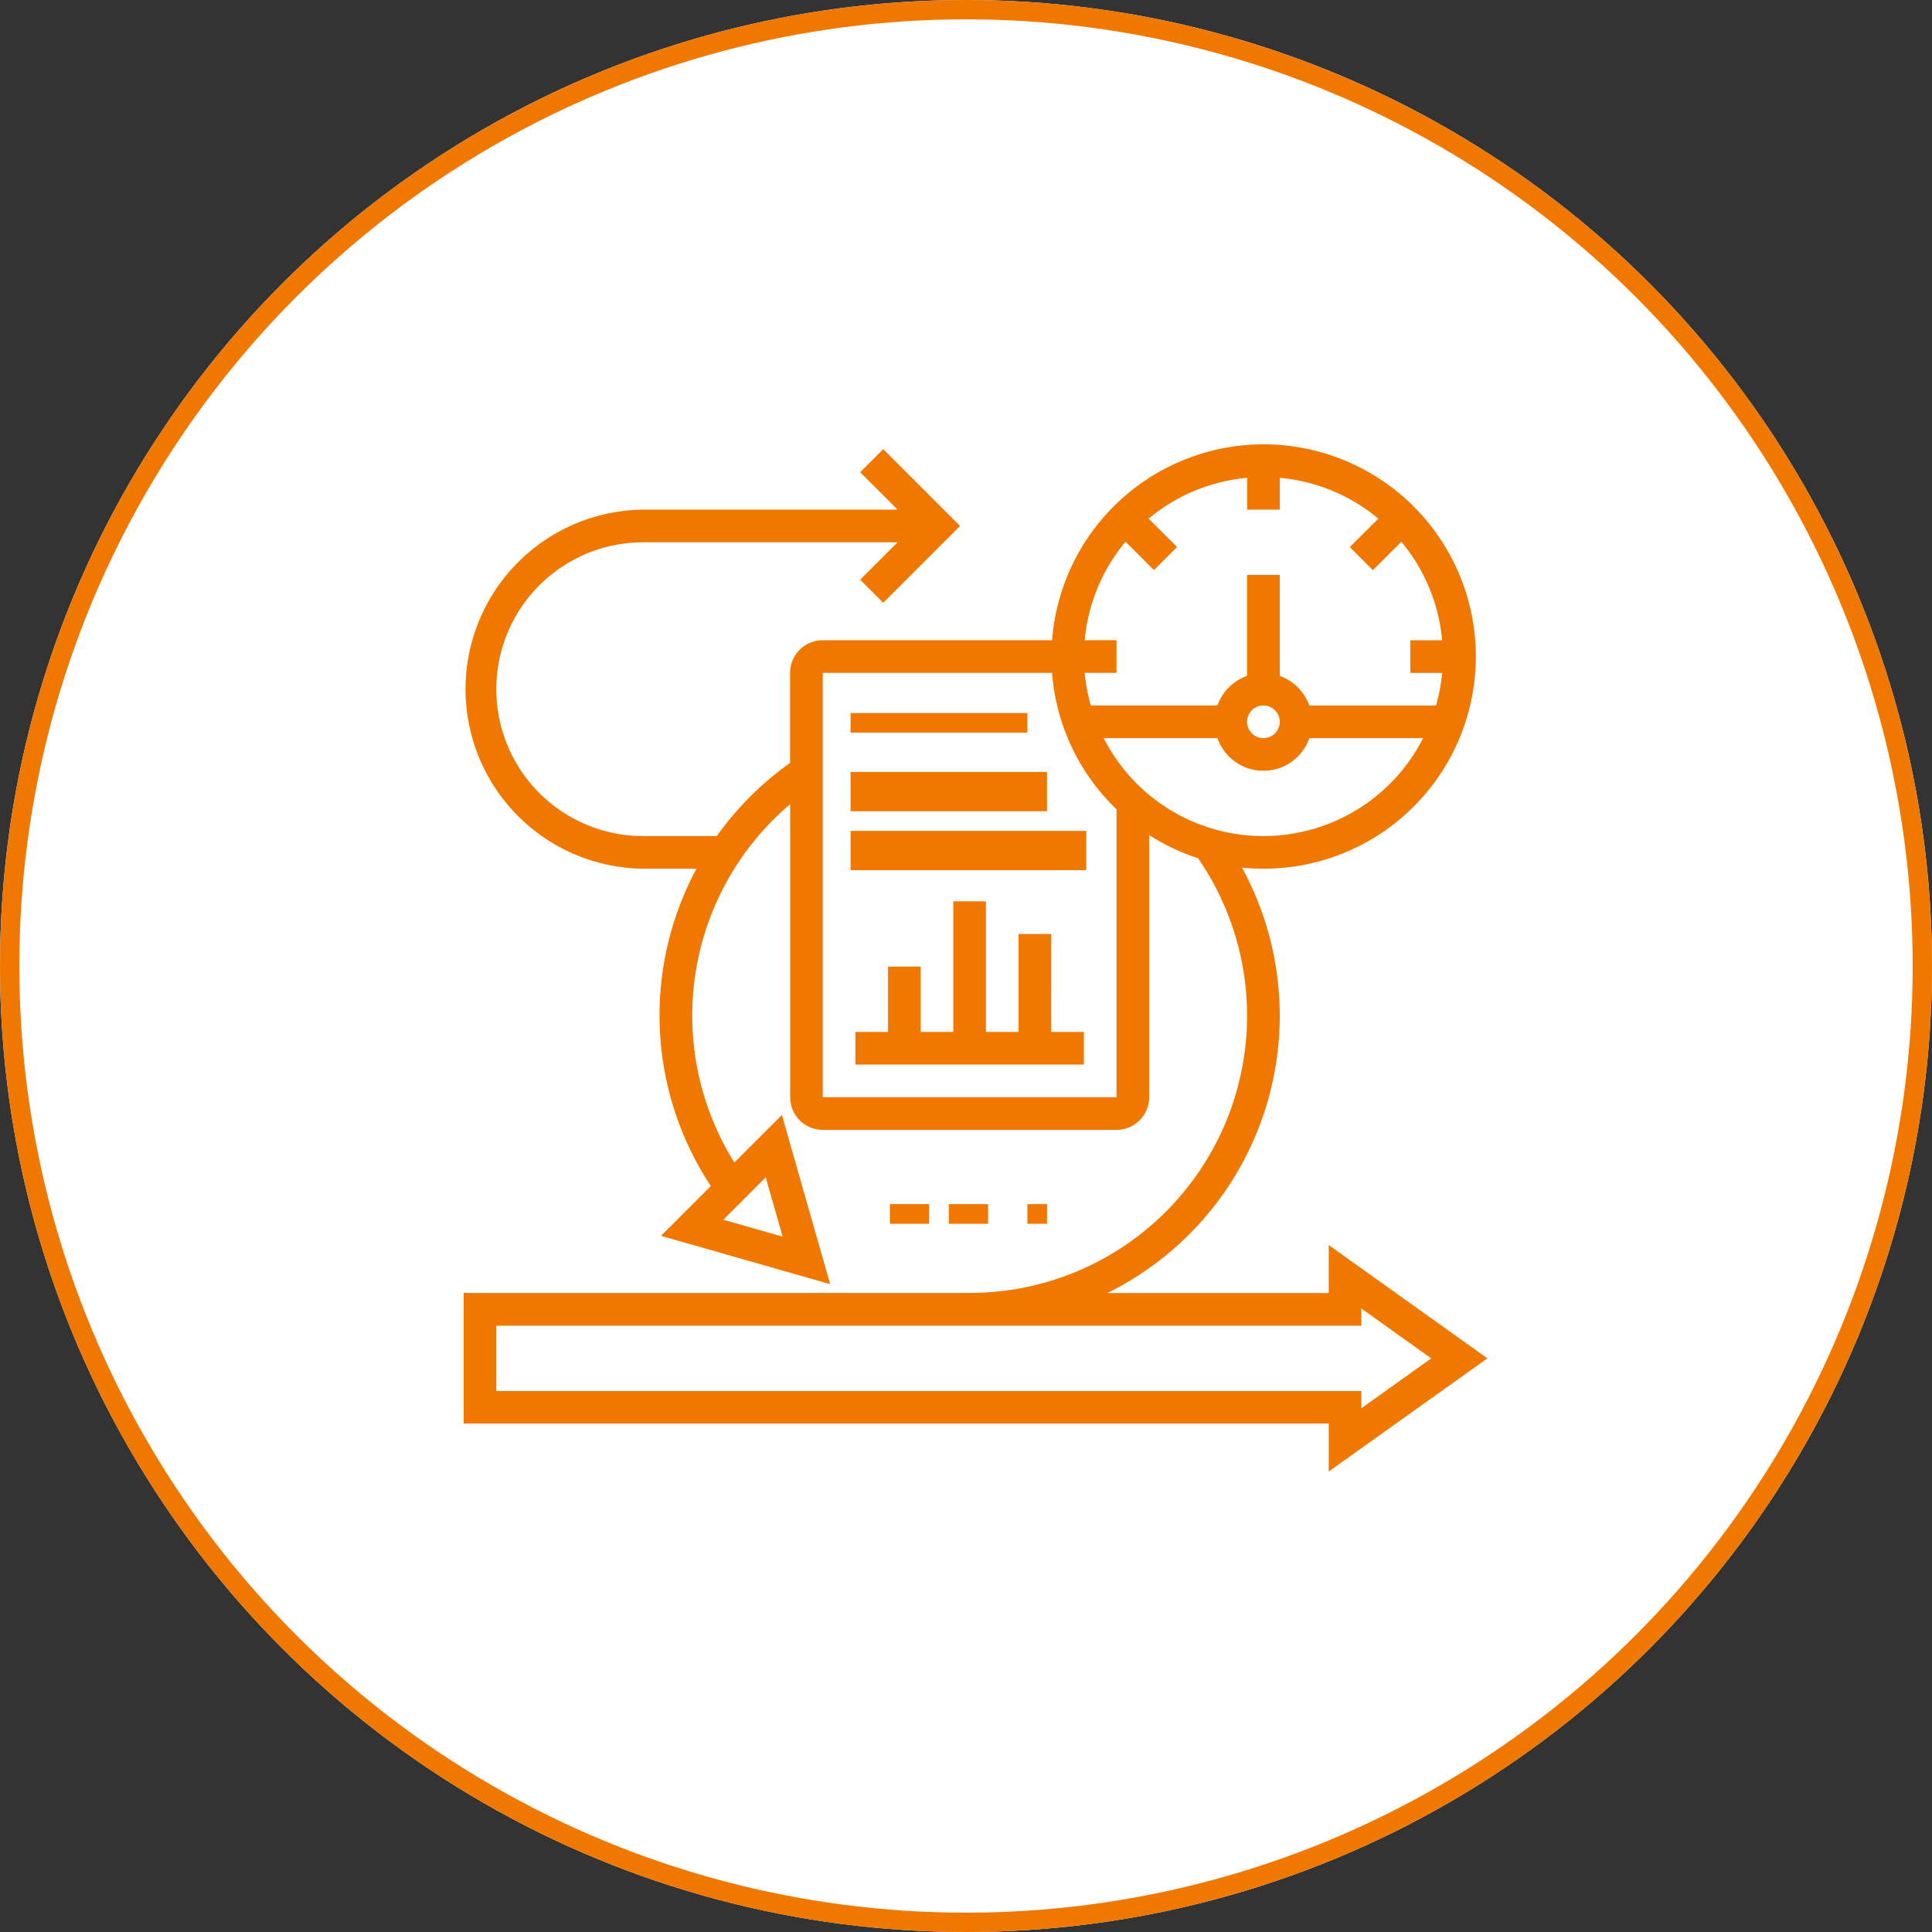
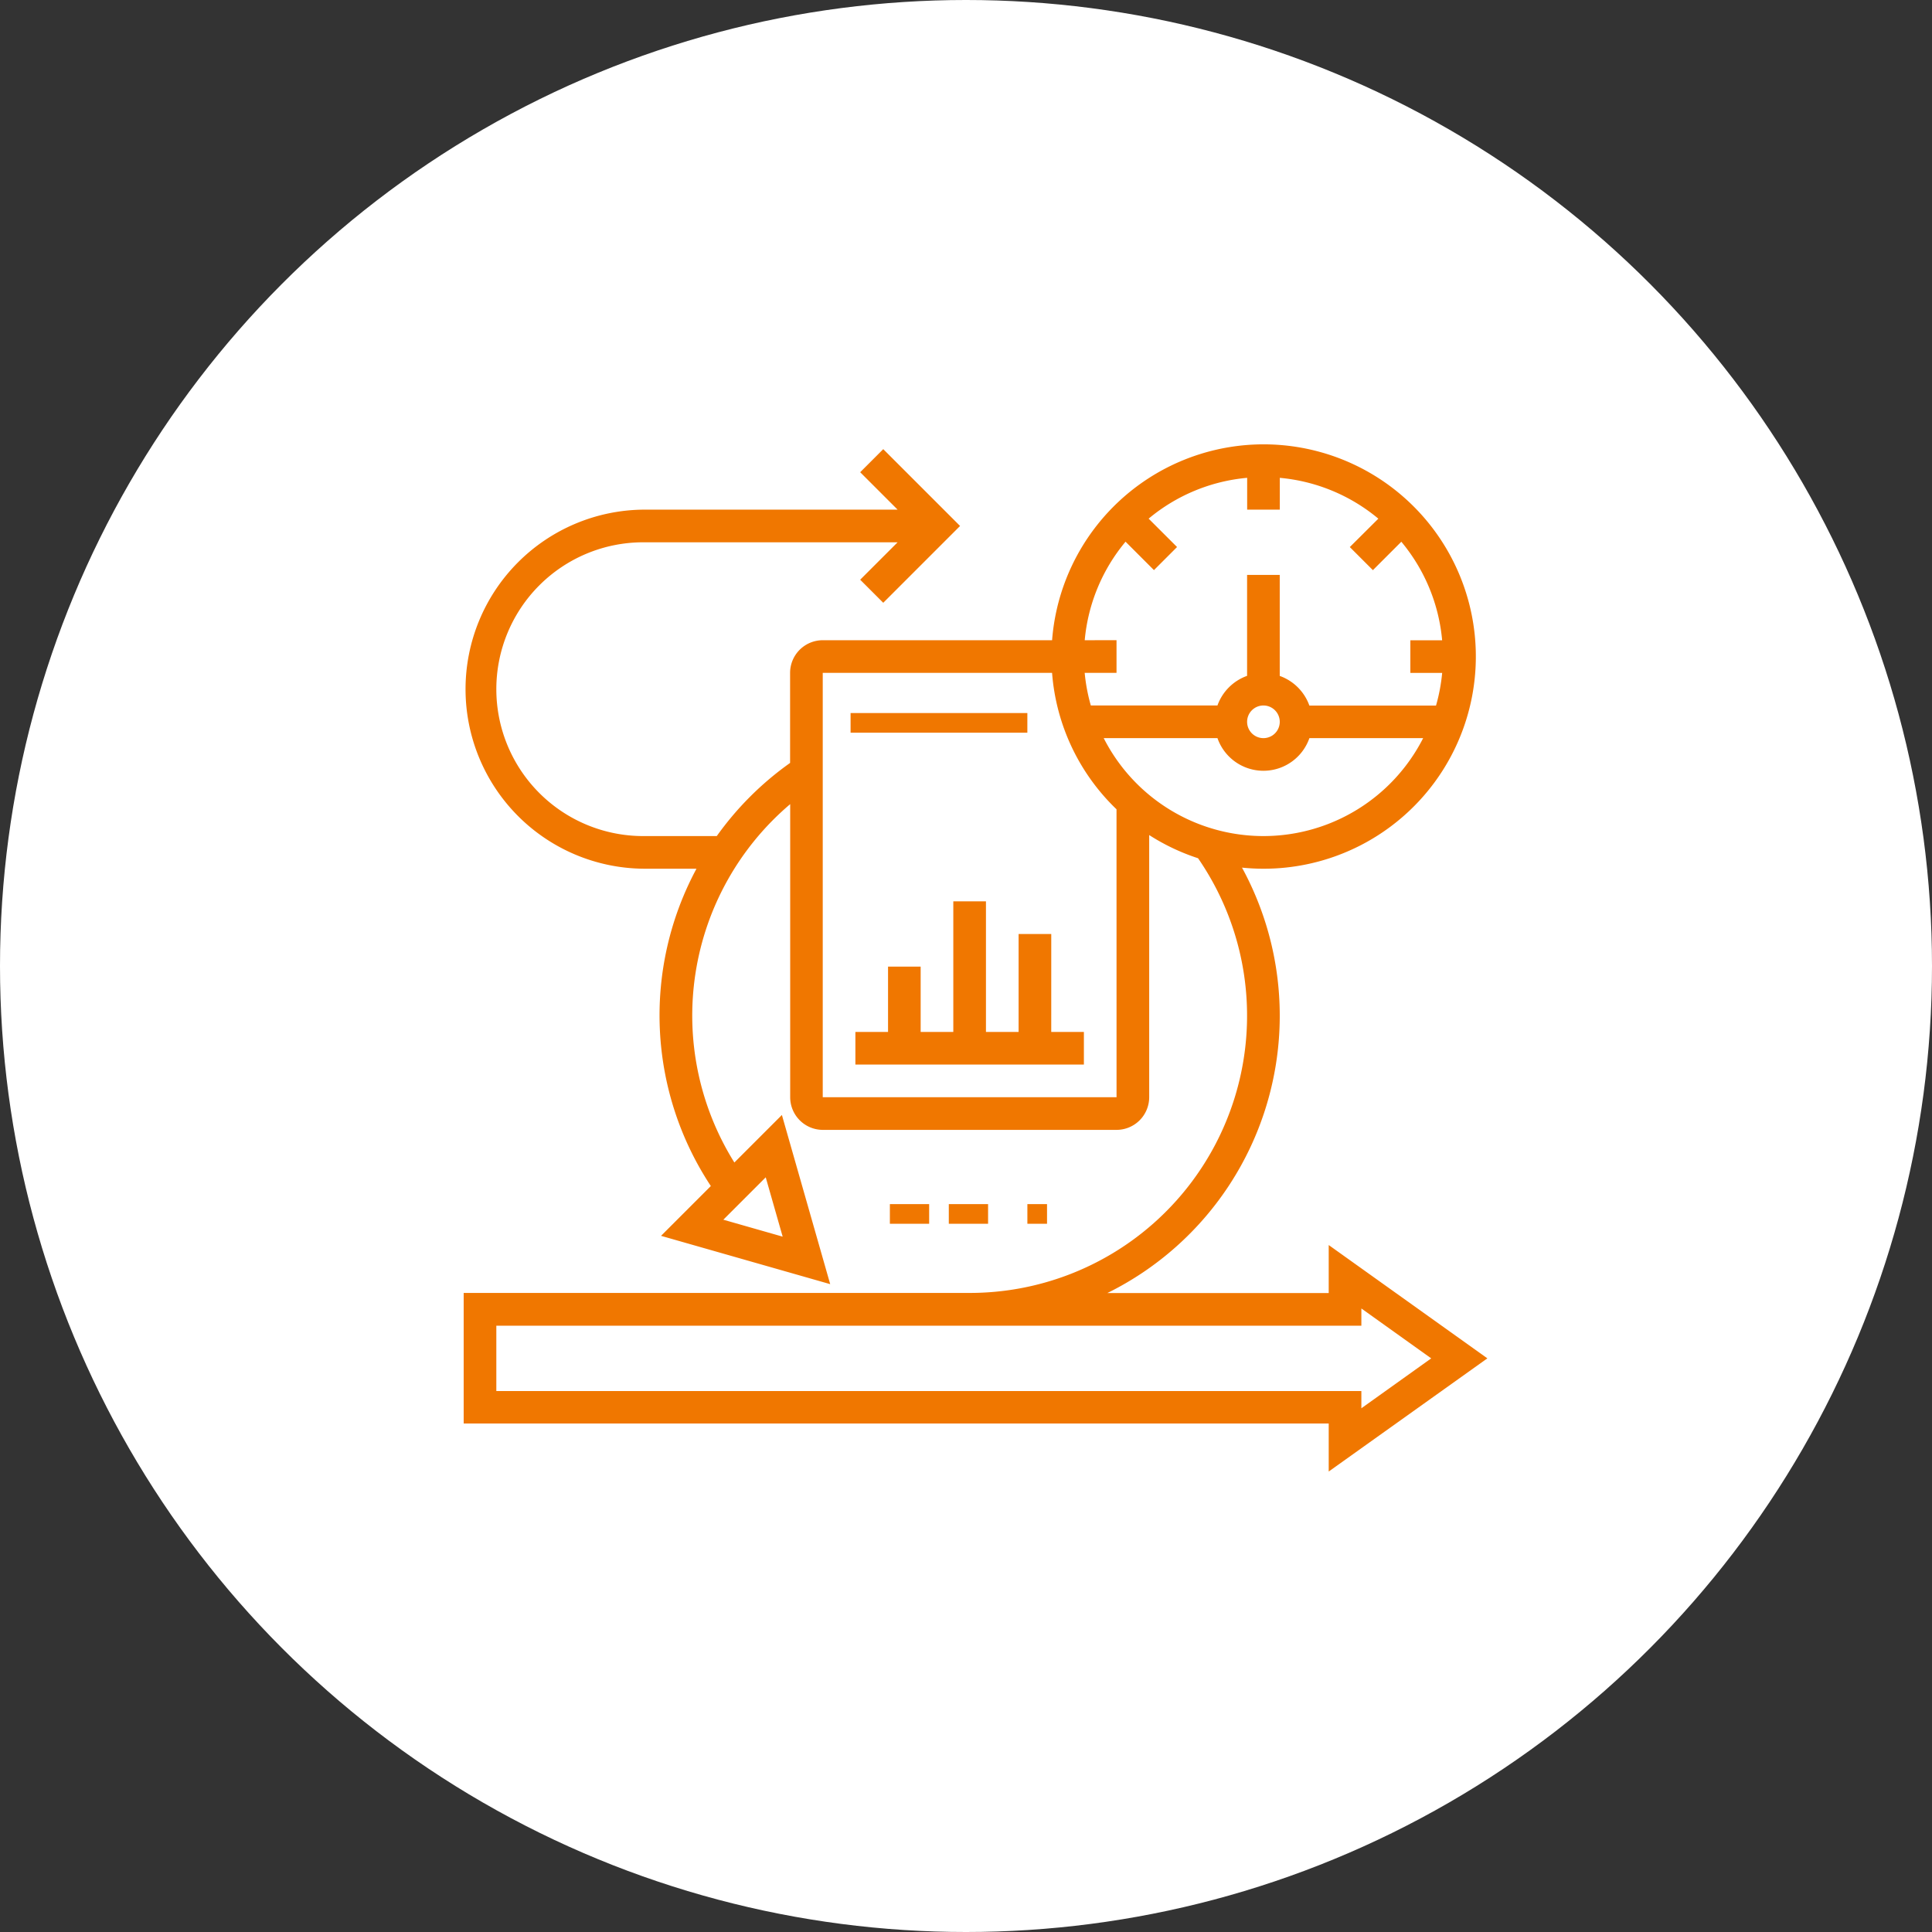
<svg xmlns="http://www.w3.org/2000/svg" width="100" height="100" viewBox="0 0 100 100">
  <rect x="0" y="0" width="100" height="100" fill="#333333" stroke="none" />
  <g id="Group_5532" data-name="Group 5532" transform="translate(-210 -43)">
    <g id="Ellipse_34" data-name="Ellipse 34" transform="translate(210 43)" fill="#fff" stroke="#f07700" stroke-width="1">
      <circle cx="50" cy="50" r="50" stroke="none" />
-       <circle cx="50" cy="50" r="49.5" fill="none" />
    </g>
    <g id="noun-agile-methodology-3631593" transform="translate(375 476)">
      <g id="Group_5610" data-name="Group 5610" transform="translate(-141 -410)">
        <path id="Path_14821" data-name="Path 14821" d="M53.986,48.308l-8.212-5.865v2.486H34.314a16.009,16.009,0,0,0,6.972-22.021,10.983,10.983,0,1,0-9.83-11.77H19.585a1.691,1.691,0,0,0-1.69,1.69v4.661A16.073,16.073,0,0,0,14.1,21.275H10.293a7.6,7.6,0,0,1,0-15.206H23.46L21.523,8.006,22.717,9.2l3.976-3.976L22.717,1.248,21.523,2.442,23.46,4.379H10.293a9.293,9.293,0,0,0,0,18.585H13.05a16.022,16.022,0,0,0,.743,16.425l-2.578,2.578,8.756,2.5-2.5-8.756-2.46,2.46A14.35,14.35,0,0,1,17.9,19.622v15.17a1.691,1.691,0,0,0,1.69,1.69H34.792a1.691,1.691,0,0,0,1.69-1.69V21.222a10.943,10.943,0,0,0,2.529,1.2,14.352,14.352,0,0,1-11.822,22.5H1v6.758H45.774v2.486Zm-37.352-9.37.877,3.071-3.071-.877Zm16.511-27.8a9.253,9.253,0,0,1,2.113-5.1l1.471,1.471,1.195-1.195L36.453,4.845a9.247,9.247,0,0,1,5.1-2.113V4.379h1.69V2.733a9.253,9.253,0,0,1,5.1,2.113L46.866,6.316l1.195,1.195L49.532,6.04a9.245,9.245,0,0,1,2.113,5.1H50v1.69h1.646a9.142,9.142,0,0,1-.318,1.69H44.773a2.532,2.532,0,0,0-1.534-1.534V7.758h-1.69v5.224a2.532,2.532,0,0,0-1.534,1.534H33.461a9.3,9.3,0,0,1-.318-1.69h1.648v-1.69ZM43.24,15.361a.845.845,0,1,1-.845-.845A.846.846,0,0,1,43.24,15.361Zm-8.448,19.43H19.585V12.827h11.87a10.942,10.942,0,0,0,3.336,7.062Zm-.664-18.585h5.888a2.52,2.52,0,0,0,4.758,0h5.888a9.276,9.276,0,0,1-16.534,0ZM2.69,50V46.619H47.464v-.893l3.615,2.583-3.615,2.583V50Z" transform="translate(-1 -1)" fill="#f07700" />
-         <rect id="Rectangle_2653" data-name="Rectangle 2653" width="12.2" height="2.033" transform="translate(20.026 20.007)" fill="#f07700" />
-         <rect id="Rectangle_2654" data-name="Rectangle 2654" width="10.167" height="2.033" transform="translate(20.026 16.957)" fill="#f07700" />
        <path id="Path_14822" data-name="Path 14822" d="M35.138,30.69h-1.69v5.069h-1.69V29h-1.69v6.758h-1.69V32.379H26.69v3.379H25v1.69H36.827v-1.69h-1.69Z" transform="translate(-4.725 -5.346)" fill="#f07700" />
        <rect id="Rectangle_2655" data-name="Rectangle 2655" width="2.033" height="1.017" transform="translate(25.11 39.325)" fill="#f07700" />
        <rect id="Rectangle_2656" data-name="Rectangle 2656" width="1.017" height="1.017" transform="translate(29.177 39.325)" fill="#f07700" />
        <rect id="Rectangle_2657" data-name="Rectangle 2657" width="2.033" height="1.017" transform="translate(22.06 39.325)" fill="#f07700" />
        <rect id="Rectangle_2658" data-name="Rectangle 2658" width="9.15" height="1.017" transform="translate(20.026 13.907)" fill="#f07700" />
      </g>
    </g>
  </g>
</svg>